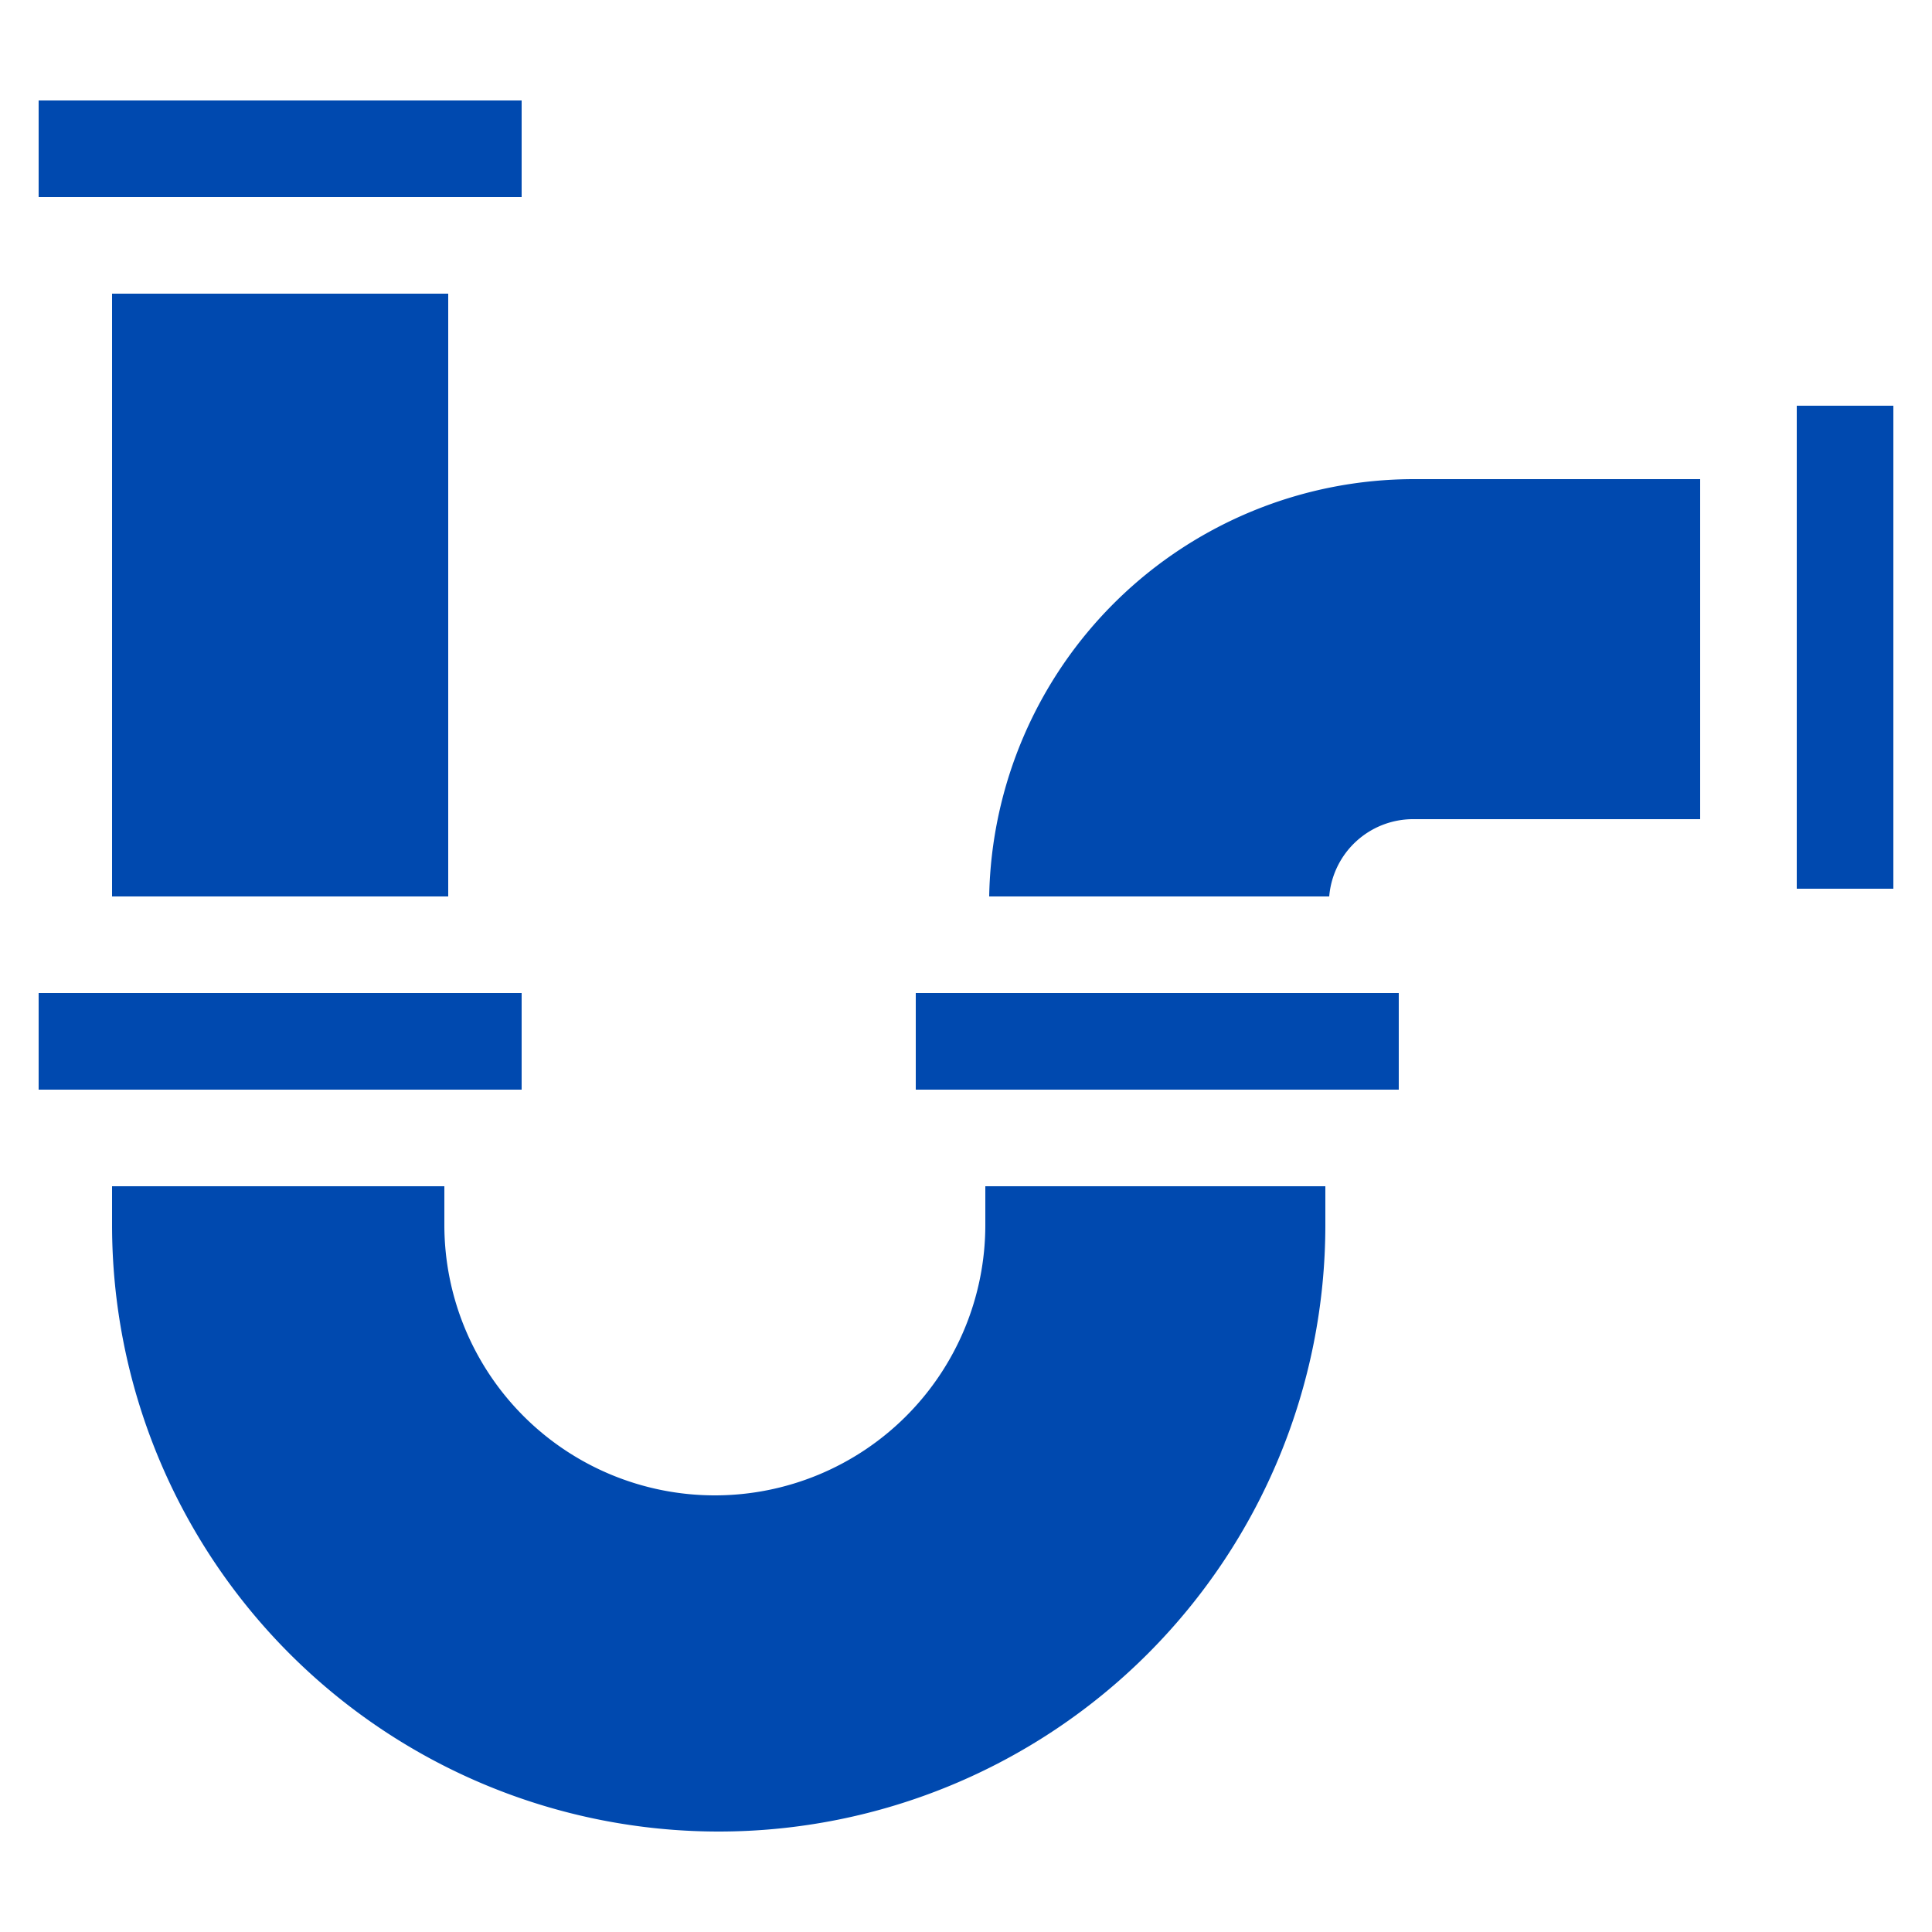
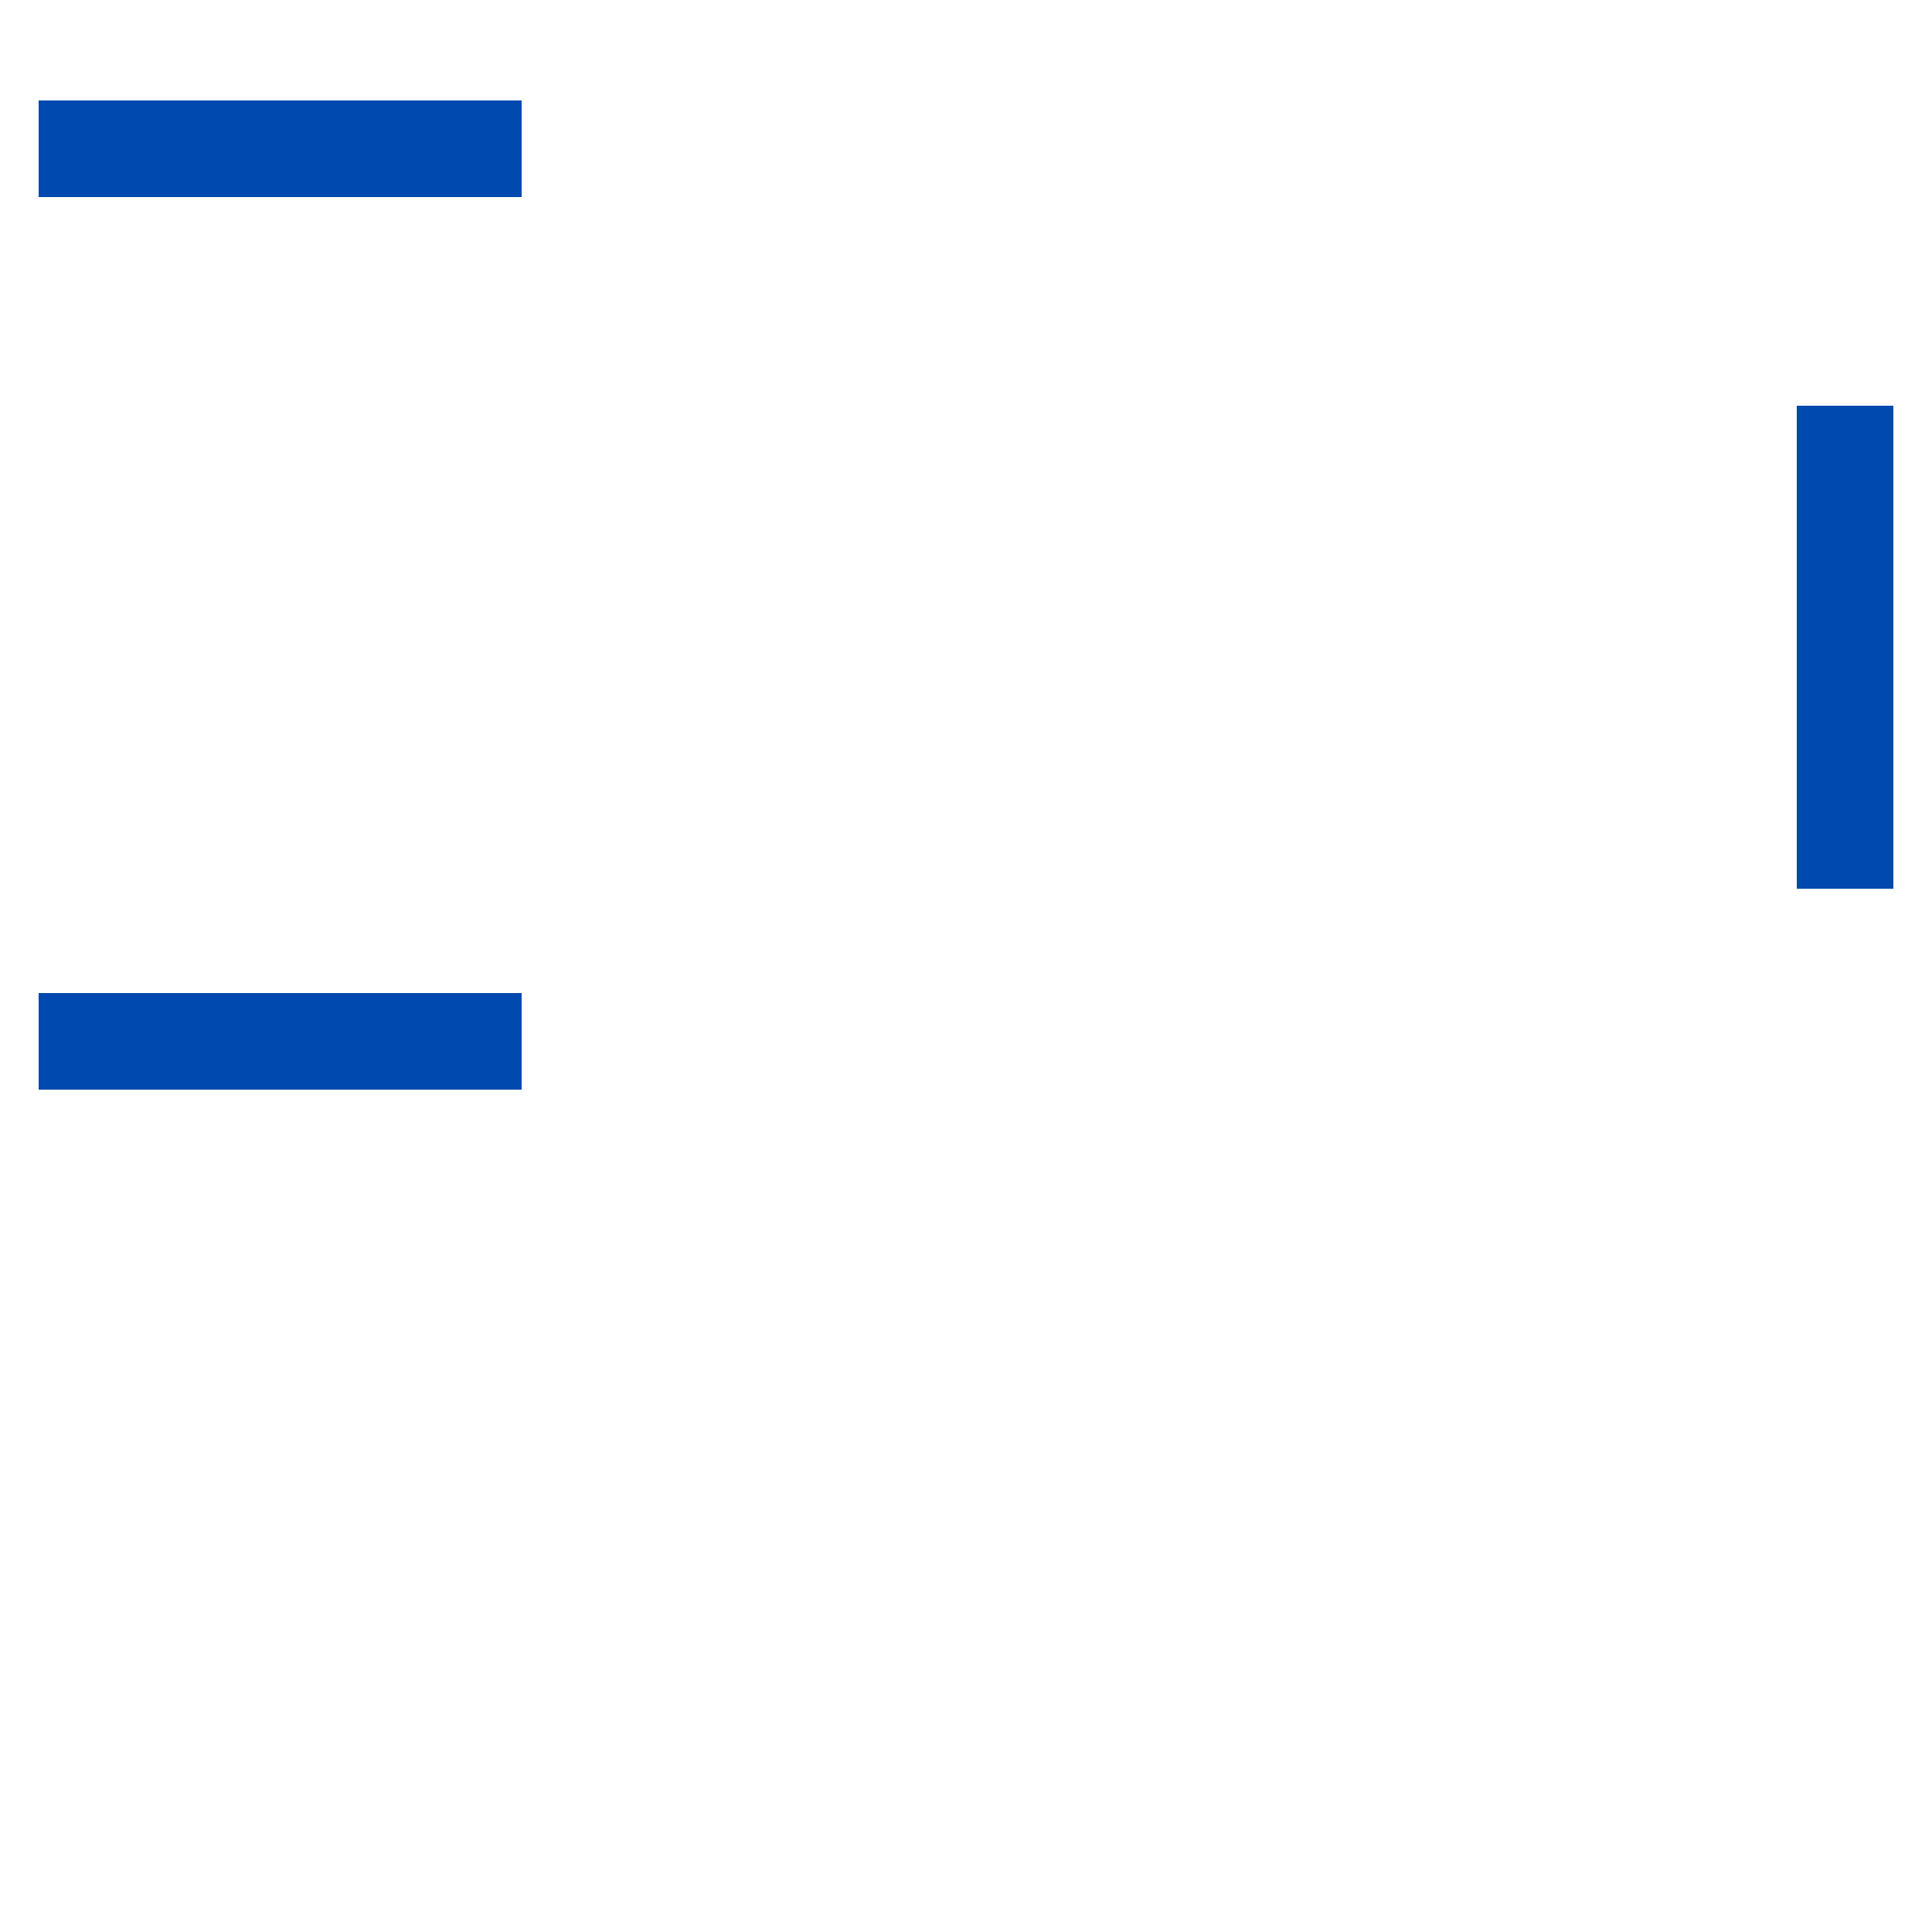
<svg xmlns="http://www.w3.org/2000/svg" id="Layer_1" data-name="Layer 1" width="100" height="100" viewBox="0 0 100 100">
  <defs>
    <style>.cls-1{fill:#0049af;}</style>
  </defs>
-   <path class="cls-1" d="M5.8,61.4v2a31.4,31.4,0,0,0,62.8,0v-2H51v2a14,14,0,1,1-28,0v-2Z" />
-   <path class="cls-1" d="M73.2,42.4H88V24.8H73.2a22,22,0,0,0-22,21.6H68.8A4.36,4.36,0,0,1,73.2,42.4Z" />
  <rect class="cls-1" x="2" y="5.2" width="25" height="5" />
-   <rect class="cls-1" x="5.8" y="15.2" width="17.4" height="31.2" />
  <rect class="cls-1" x="2" y="51.4" width="25" height="5" />
-   <rect class="cls-1" x="47.4" y="51.4" width="25" height="5" />
  <rect class="cls-1" x="93" y="21" width="5" height="25" />
</svg>